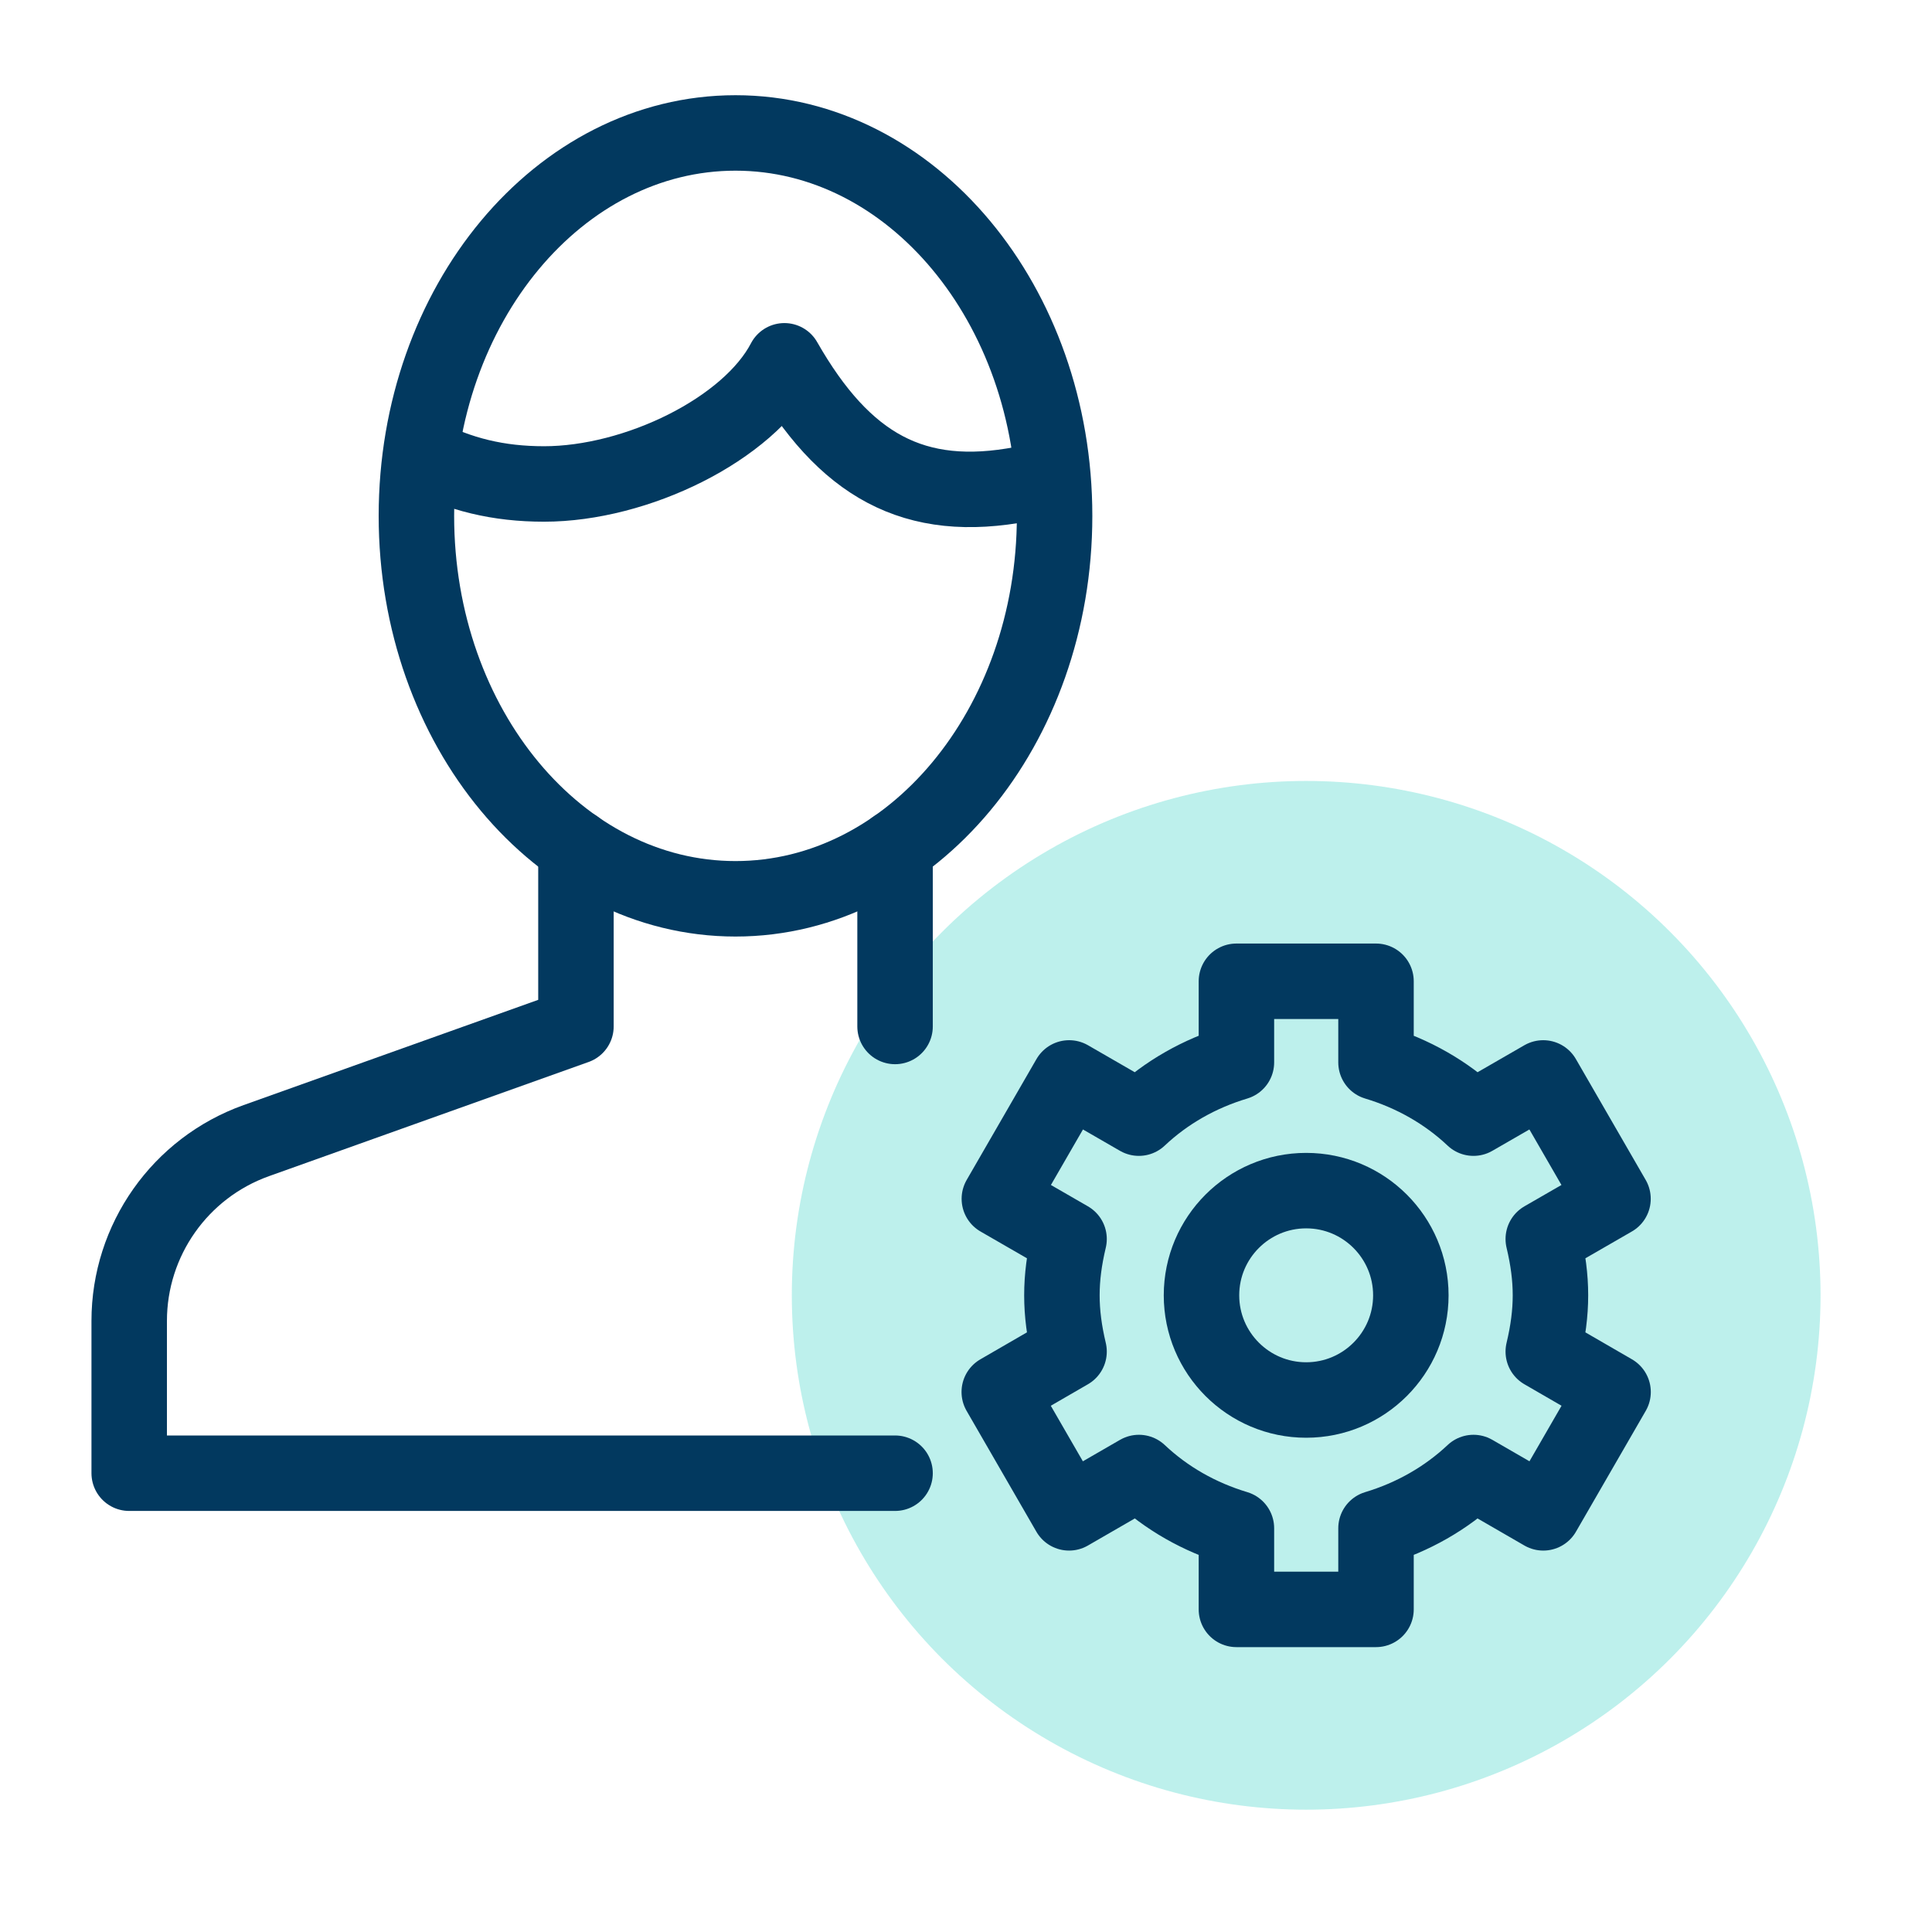
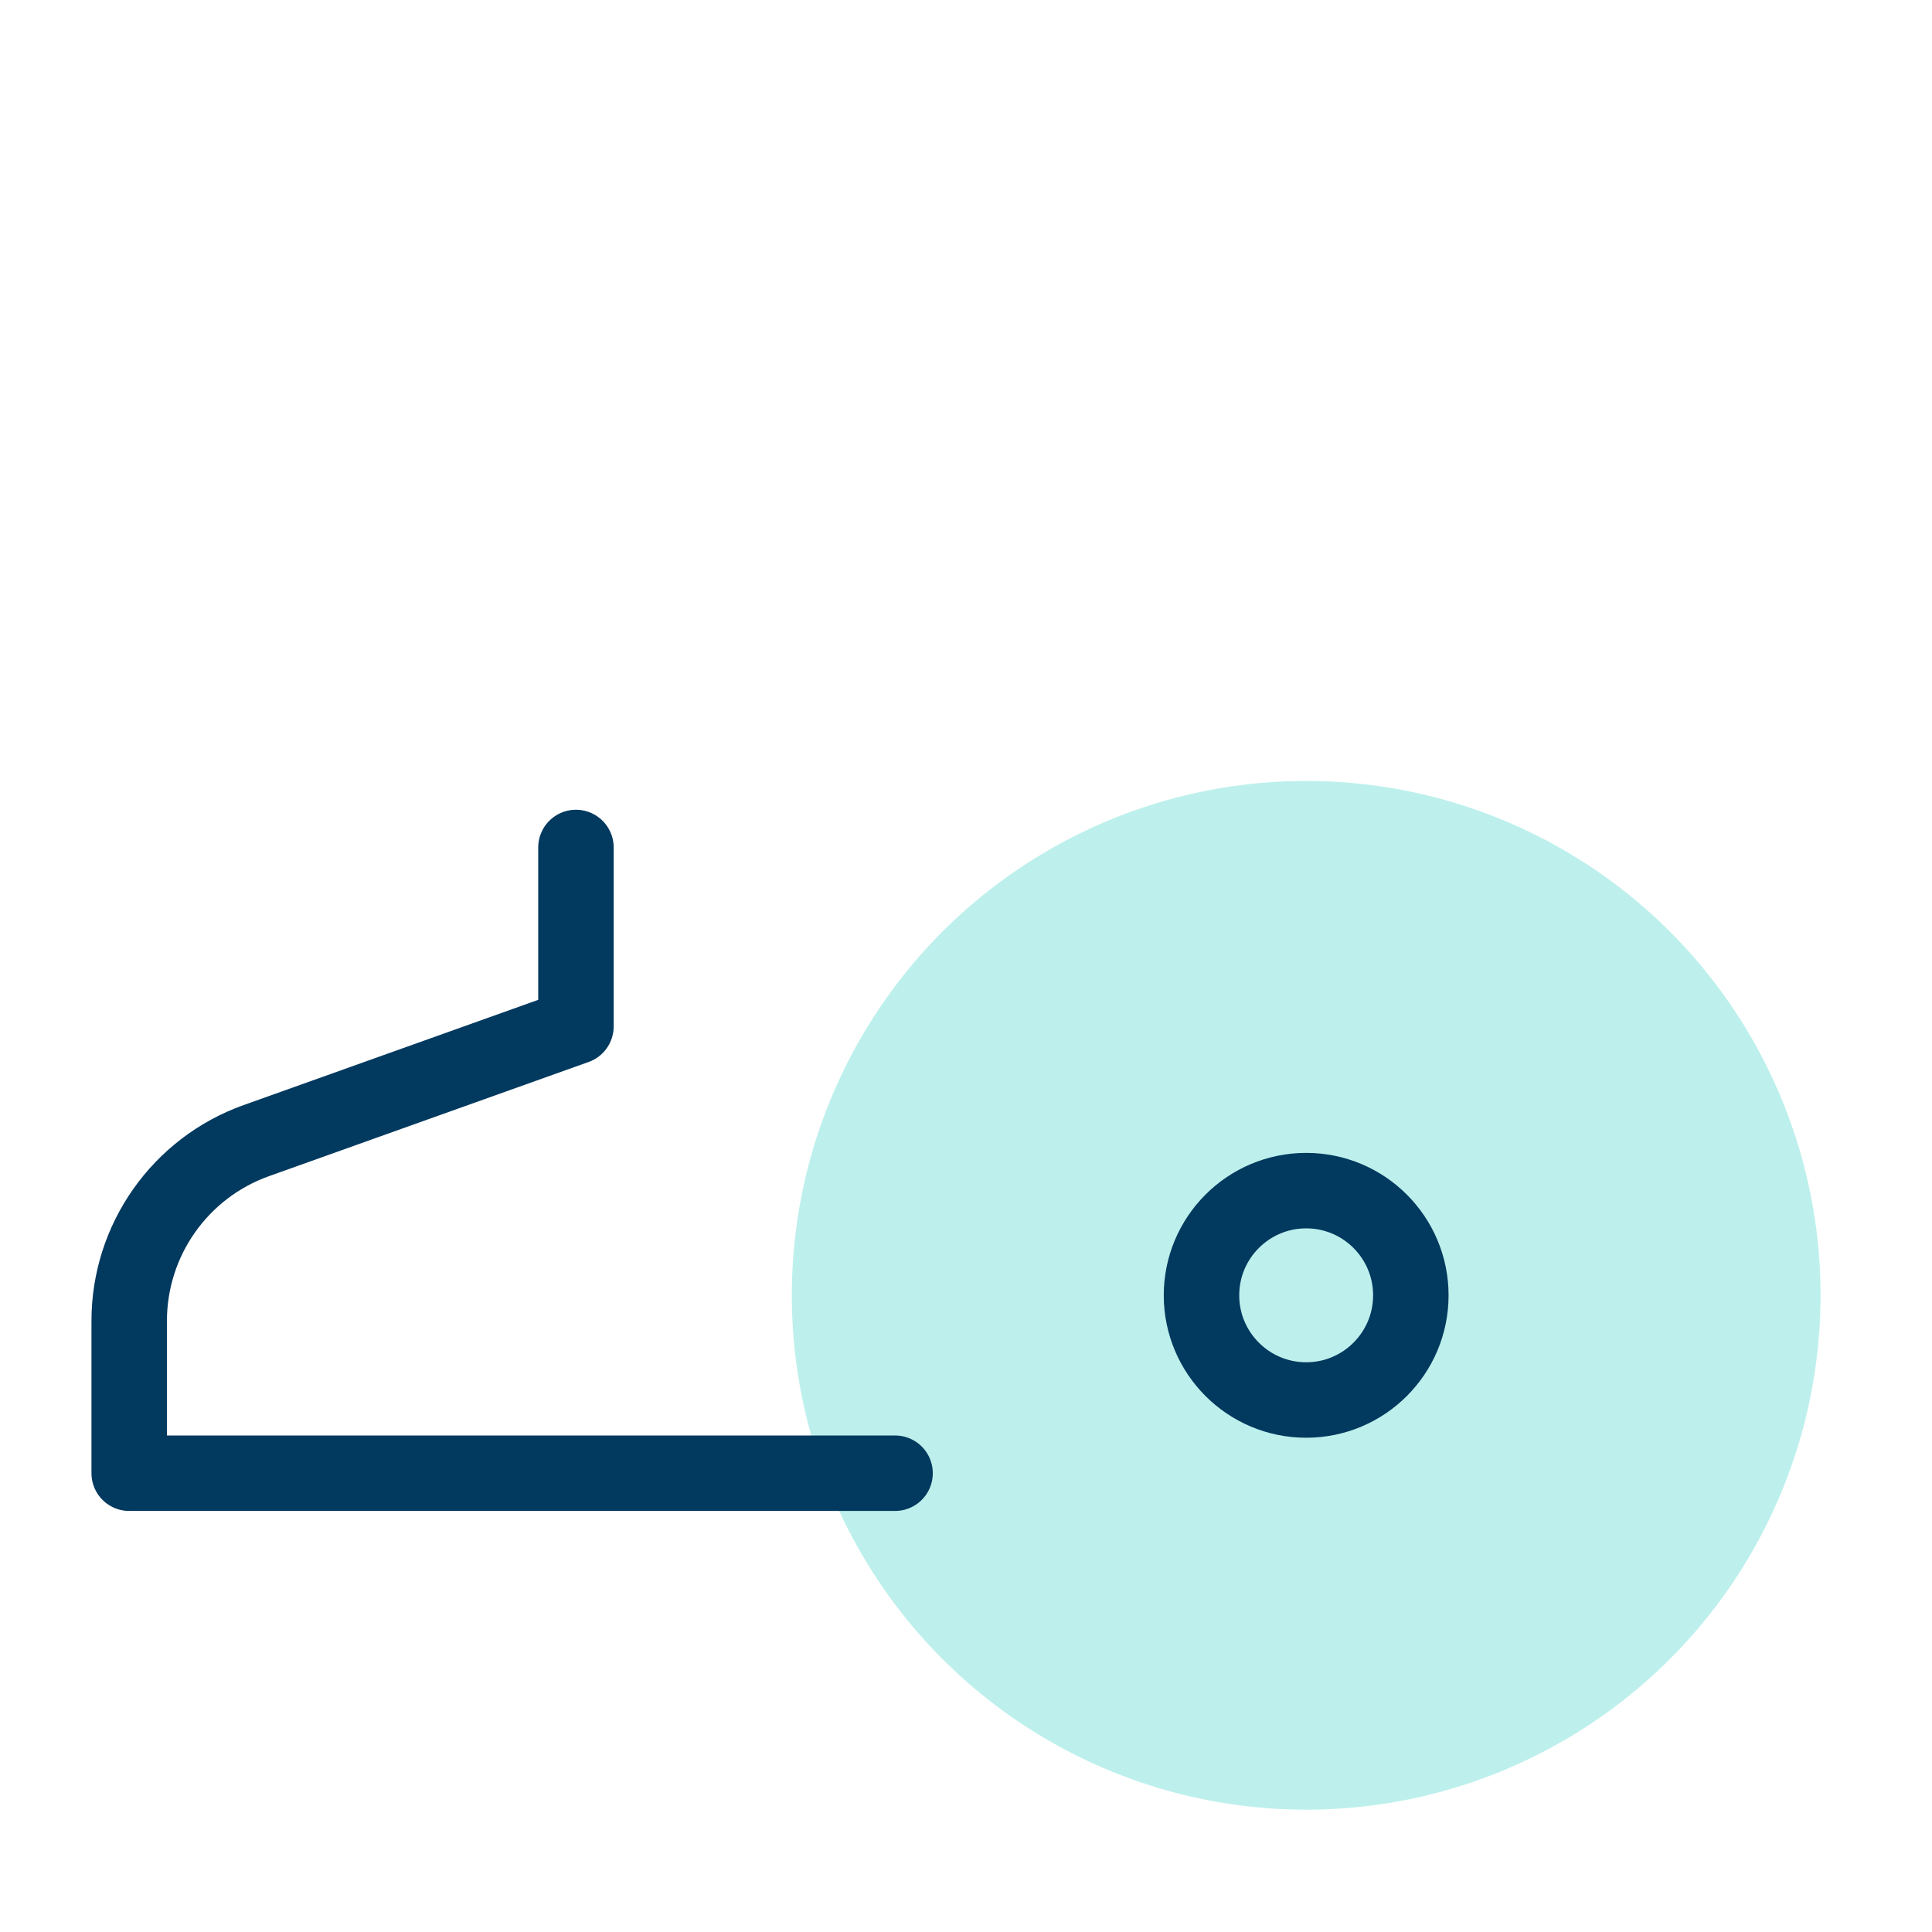
<svg xmlns="http://www.w3.org/2000/svg" width="64" height="64" viewBox="0 0 64 64" fill="none">
  <circle cx="43.269" cy="42.909" r="17.039" fill="#22CDBE" fill-opacity="0.3" />
-   <path d="M29.65 34.003V28.075" stroke="#02395F" stroke-width="2.5" stroke-linecap="round" stroke-linejoin="round" />
  <path d="M19.079 28.074V34.002L8.489 37.785C5.965 38.687 4.28 41.079 4.28 43.757V48.802H29.65" stroke="#02395F" stroke-width="2.5" stroke-linecap="round" stroke-linejoin="round" />
-   <path fill-rule="evenodd" clip-rule="evenodd" d="M34.935 17.089C34.935 24.094 30.202 29.774 24.364 29.774C18.525 29.774 13.794 24.094 13.794 17.089C13.794 10.085 18.525 4.404 24.364 4.404C30.202 4.404 34.935 10.085 34.935 17.089V17.089Z" stroke="#02395F" stroke-width="2.5" stroke-linejoin="round" />
-   <path d="M34.836 15.933C34.481 15.977 34.236 15.963 33.878 16.032C30.278 16.726 27.965 15.421 25.984 11.952C24.794 14.231 21.075 16.032 18.022 16.032C16.519 16.032 15.225 15.724 13.929 15.047" stroke="#02395F" stroke-width="2.5" stroke-linejoin="round" />
-   <path fill-rule="evenodd" clip-rule="evenodd" d="M51.123 50.115L53.435 46.111L51.123 44.773C51.44 43.441 51.44 42.375 51.123 41.044L53.433 39.712L51.121 35.708L48.811 37.04C47.907 36.187 46.802 35.56 45.582 35.193V32.506H40.958V35.193C39.735 35.56 38.63 36.187 37.726 37.04L35.417 35.708L33.105 39.712L35.414 41.044C35.098 42.375 35.098 43.441 35.414 44.773L33.102 46.111L35.414 50.115L37.728 48.779C38.632 49.632 39.735 50.259 40.958 50.626V53.313H45.582V50.626C46.802 50.259 47.905 49.632 48.811 48.779L51.123 50.115V50.115Z" stroke="#02395F" stroke-width="2.5" stroke-linejoin="round" />
  <path fill-rule="evenodd" clip-rule="evenodd" d="M46.736 42.909C46.736 44.823 45.183 46.377 43.269 46.377C41.355 46.377 39.801 44.823 39.801 42.909C39.801 40.995 41.355 39.441 43.269 39.441C45.183 39.441 46.736 40.995 46.736 42.909V42.909Z" stroke="#02395F" stroke-width="2.5" stroke-linejoin="round" />
</svg>